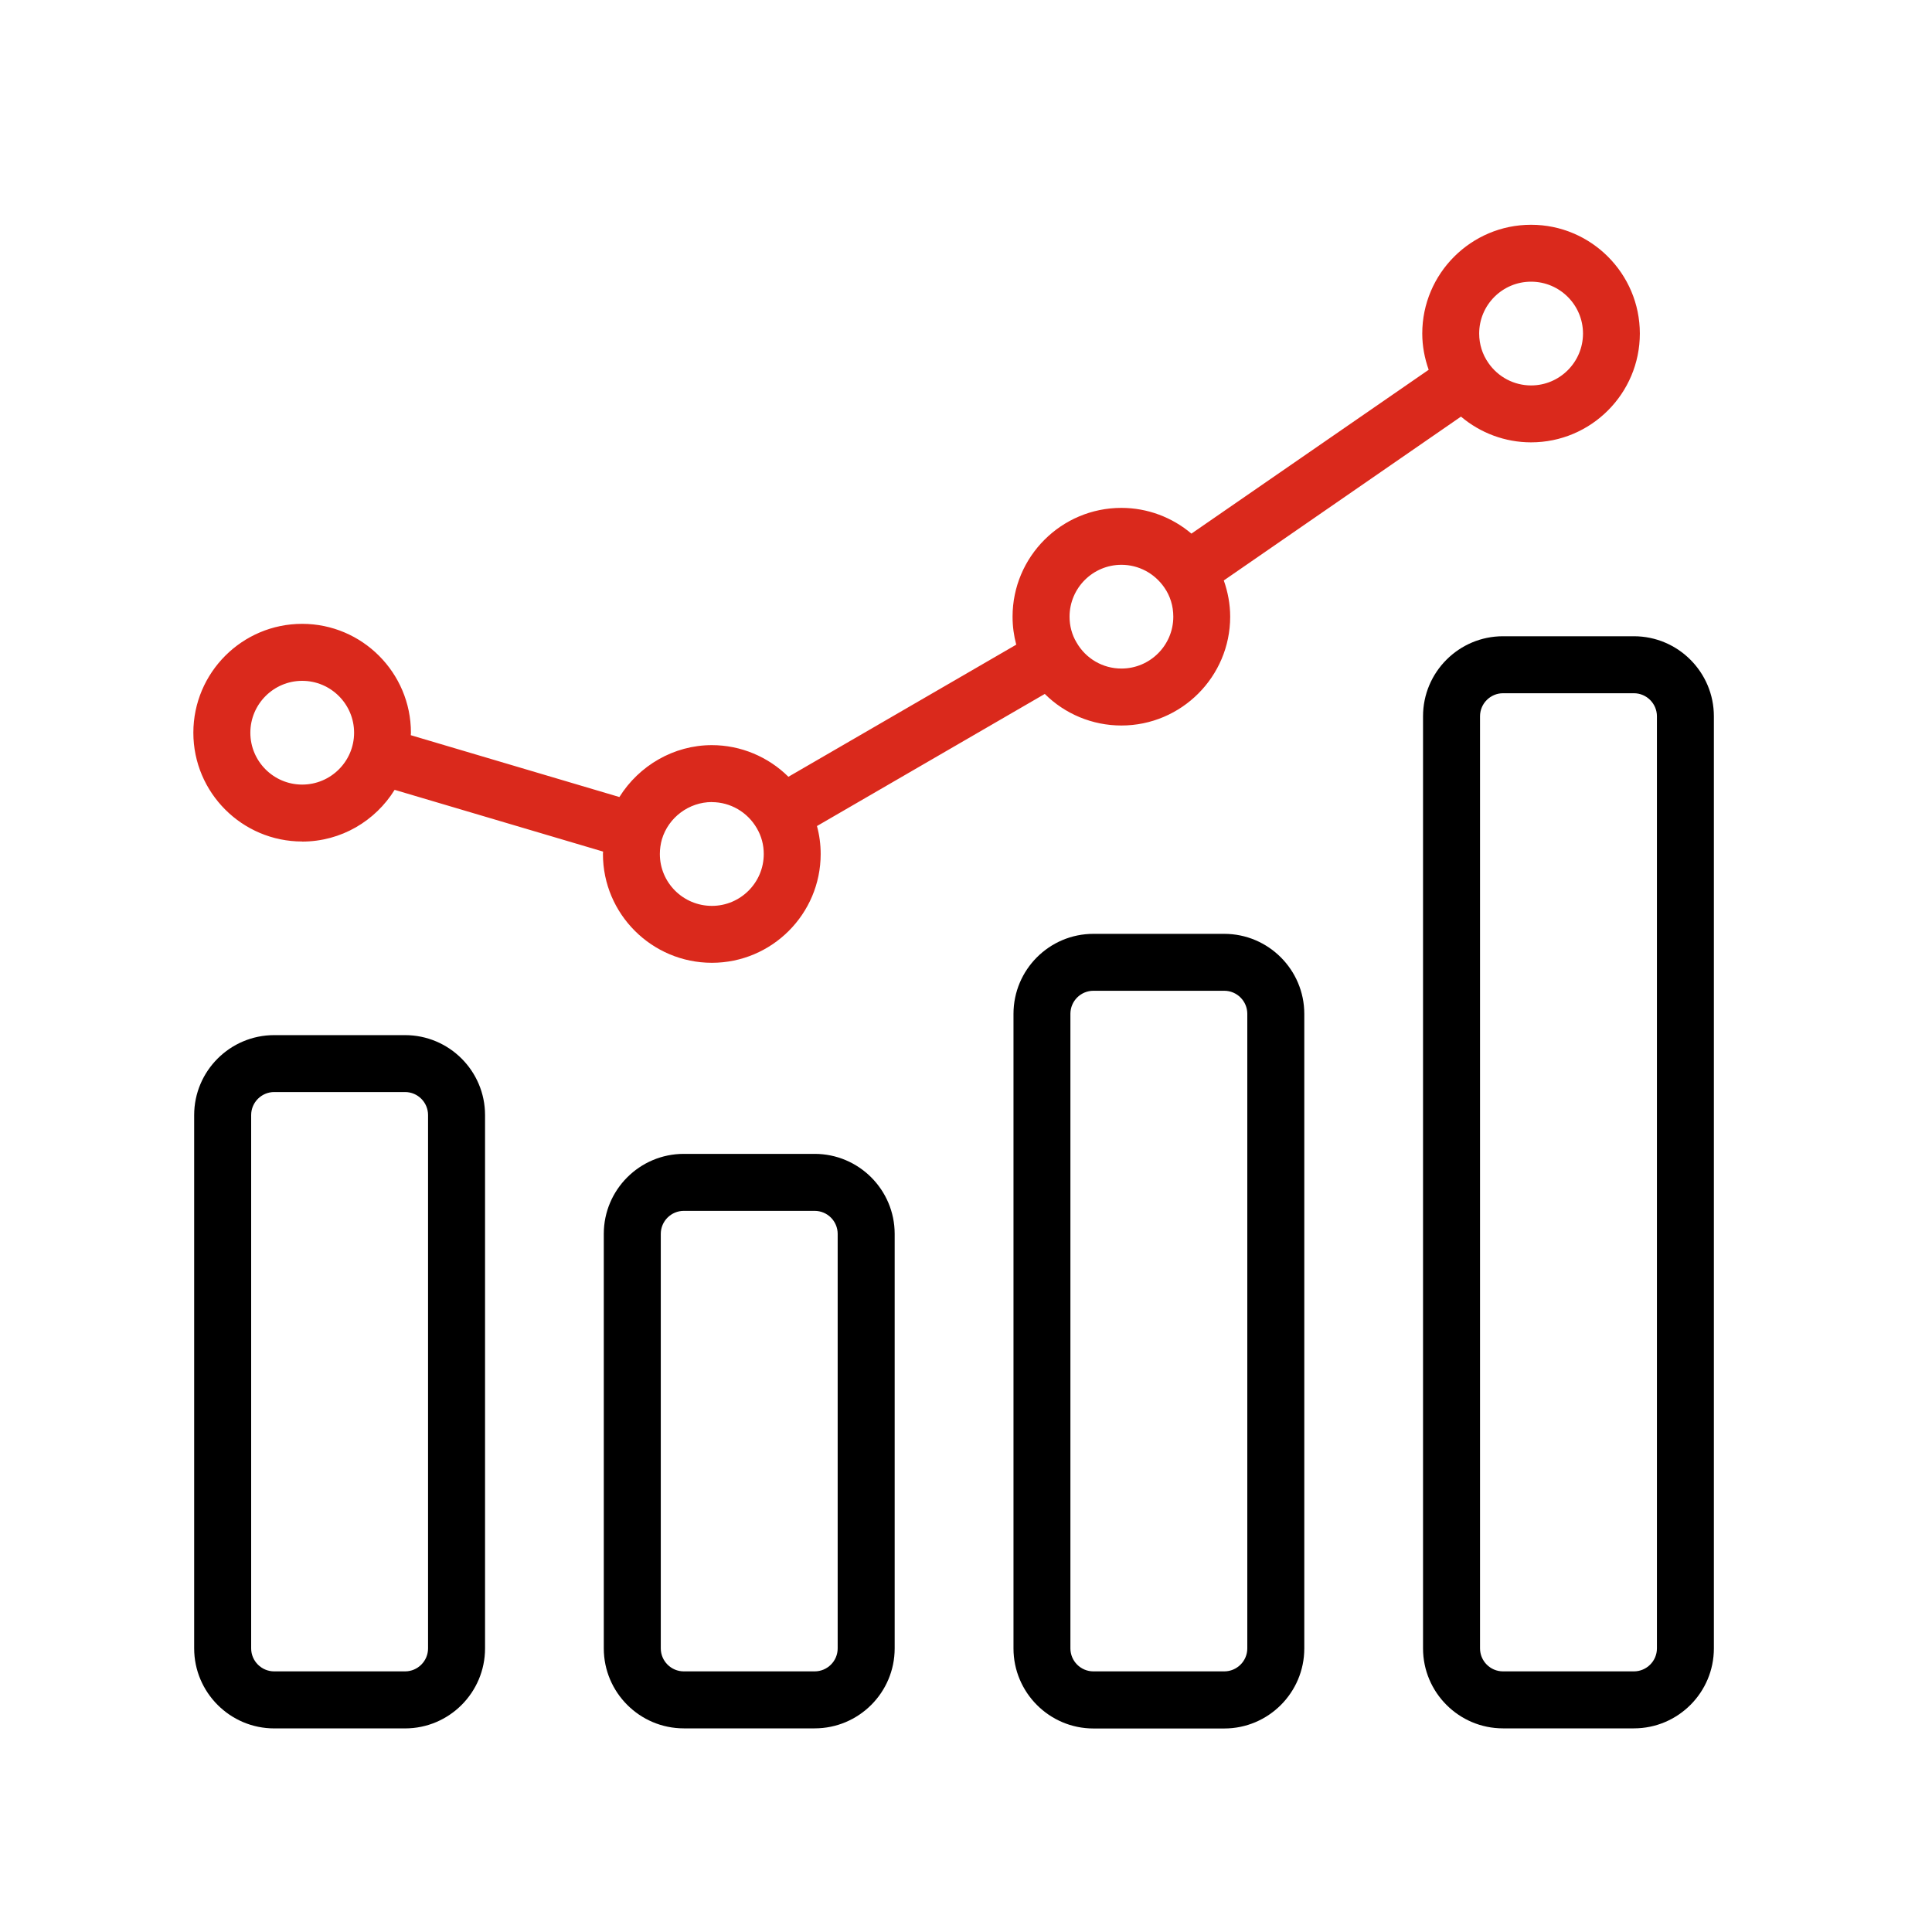
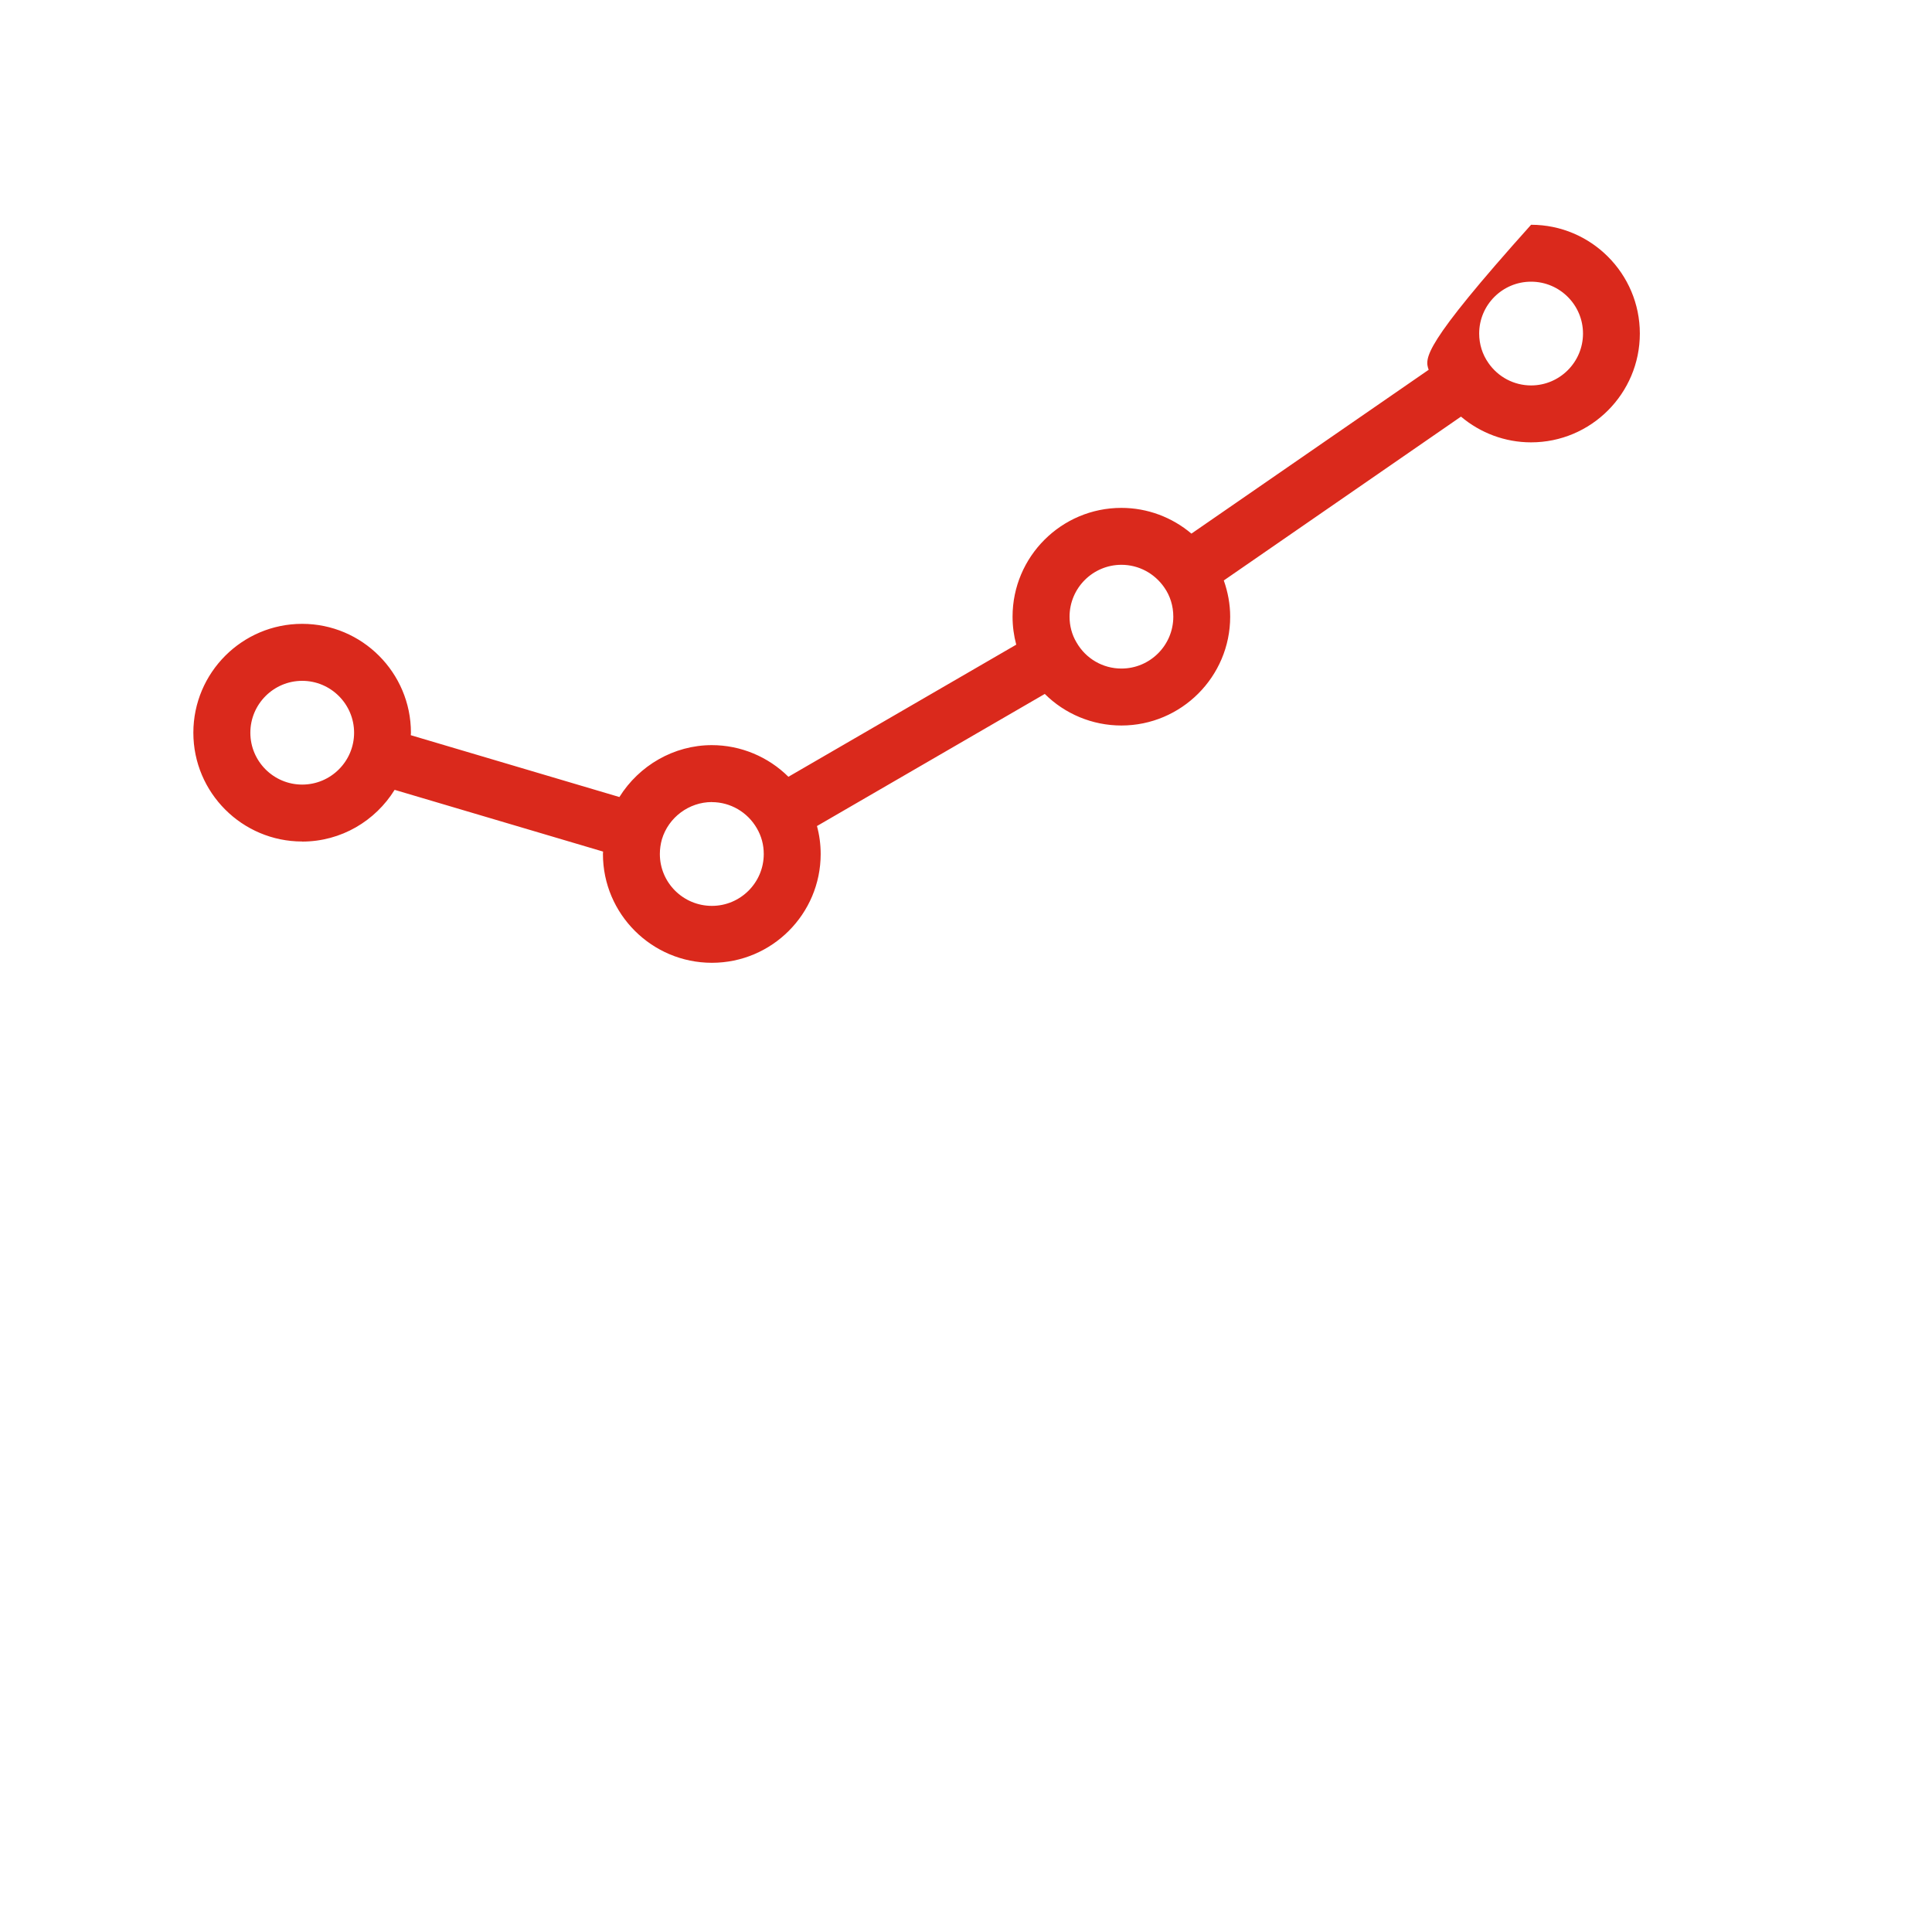
<svg xmlns="http://www.w3.org/2000/svg" width="50" height="50" viewBox="0 0 50 50" fill="none">
-   <rect width="50" height="50" fill="white" />
-   <path d="M7.819 21.78C8.831 21.78 9.716 21.243 10.213 20.441L15.608 22.039C15.608 22.06 15.604 22.081 15.604 22.102C15.604 23.654 16.87 24.917 18.424 24.917C19.976 24.917 21.239 23.654 21.239 22.102C21.239 21.856 21.207 21.612 21.143 21.378L27.039 17.959C27.557 18.475 28.268 18.776 29.021 18.776C30.573 18.776 31.837 17.512 31.837 15.96C31.837 15.633 31.776 15.319 31.672 15.022L37.81 10.782C38.312 11.206 38.951 11.448 39.624 11.448C41.176 11.448 42.439 10.185 42.439 8.632C42.439 7.08 41.176 5.817 39.624 5.817C38.071 5.817 36.808 7.08 36.808 8.632C36.808 8.958 36.869 9.272 36.974 9.57L30.834 13.81C30.333 13.386 29.694 13.144 29.021 13.144C27.468 13.144 26.205 14.407 26.205 15.96C26.205 16.208 26.238 16.451 26.3 16.684L20.404 20.103C19.884 19.587 19.173 19.284 18.422 19.284C17.437 19.284 16.537 19.814 16.03 20.627L10.631 19.027C10.631 19.004 10.635 18.983 10.635 18.963C10.635 17.41 9.372 16.145 7.82 16.145C6.267 16.145 5.004 17.408 5.004 18.963C5.004 20.515 6.267 21.778 7.82 21.778L7.819 21.78ZM39.625 7.29C40.366 7.29 40.968 7.893 40.968 8.632C40.968 9.373 40.364 9.975 39.625 9.975C39.184 9.975 38.772 9.759 38.519 9.392C38.364 9.171 38.281 8.908 38.281 8.632C38.281 7.891 38.884 7.29 39.623 7.29H39.625ZM29.023 14.617C29.463 14.617 29.875 14.833 30.131 15.203C30.284 15.421 30.365 15.682 30.365 15.96C30.365 16.701 29.762 17.302 29.023 17.302C28.542 17.302 28.1 17.047 27.858 16.622C27.741 16.427 27.68 16.196 27.68 15.96C27.68 15.219 28.283 14.617 29.023 14.617ZM18.424 20.759C18.9 20.759 19.345 21.016 19.587 21.436C19.706 21.639 19.766 21.864 19.766 22.102C19.766 22.843 19.163 23.444 18.424 23.444C17.68 23.444 17.077 22.843 17.077 22.102C17.077 21.971 17.096 21.843 17.13 21.722C17.299 21.154 17.832 20.757 18.424 20.757L18.424 20.759ZM7.821 17.62C8.562 17.62 9.164 18.224 9.164 18.963C9.164 19.704 8.56 20.305 7.821 20.305C7.08 20.305 6.479 19.702 6.479 18.963C6.479 18.222 7.082 17.62 7.821 17.62Z" fill="#DA291C" />
-   <path d="M10.483 26.789H7.096C5.954 26.789 5.025 27.718 5.025 28.858V42.66C5.025 43.8 5.954 44.731 7.096 44.731H10.483C11.625 44.731 12.553 43.802 12.553 42.66V28.858C12.553 27.718 11.625 26.789 10.483 26.789ZM11.078 42.66C11.078 42.989 10.81 43.255 10.483 43.255H7.096C6.767 43.255 6.5 42.987 6.5 42.66V28.858C6.5 28.529 6.769 28.262 7.096 28.262H10.483C10.812 28.262 11.078 28.53 11.078 28.858V42.66ZM21.083 29.862H17.697C16.555 29.862 15.626 30.79 15.626 31.932V42.66C15.626 43.8 16.555 44.73 17.697 44.73H21.083C22.226 44.73 23.154 43.802 23.154 42.66V31.932C23.154 30.792 22.226 29.862 21.083 29.862ZM21.679 42.66C21.679 42.989 21.411 43.255 21.083 43.255H17.697C17.368 43.255 17.101 42.987 17.101 42.66V31.933C17.101 31.603 17.37 31.337 17.697 31.337H21.083C21.413 31.337 21.679 31.605 21.679 31.933V42.66ZM31.684 24.168H28.297C27.155 24.168 26.229 25.097 26.229 26.239V42.662C26.229 43.802 27.157 44.733 28.297 44.733H31.684C32.826 44.733 33.755 43.804 33.755 42.662V26.239C33.755 25.099 32.826 24.168 31.684 24.168ZM32.28 42.66C32.28 42.989 32.011 43.255 31.684 43.255H28.297C27.968 43.255 27.702 42.987 27.702 42.66V26.237C27.702 25.908 27.97 25.641 28.297 25.641H31.684C32.013 25.641 32.28 25.91 32.28 26.237V42.66ZM42.285 16.466H38.898C37.756 16.466 36.828 17.395 36.828 18.537V42.66C36.828 43.8 37.756 44.73 38.898 44.73H42.285C43.427 44.73 44.355 43.802 44.355 42.66V18.537C44.355 17.397 43.427 16.466 42.285 16.466ZM42.881 42.66C42.881 42.989 42.612 43.255 42.285 43.255H38.898C38.569 43.255 38.303 42.987 38.303 42.66V18.537C38.303 18.208 38.571 17.941 38.898 17.941H42.285C42.614 17.941 42.881 18.21 42.881 18.537V42.66Z" fill="black" />
+   <path d="M7.819 21.78C8.831 21.78 9.716 21.243 10.213 20.441L15.608 22.039C15.608 22.06 15.604 22.081 15.604 22.102C15.604 23.654 16.87 24.917 18.424 24.917C19.976 24.917 21.239 23.654 21.239 22.102C21.239 21.856 21.207 21.612 21.143 21.378L27.039 17.959C27.557 18.475 28.268 18.776 29.021 18.776C30.573 18.776 31.837 17.512 31.837 15.96C31.837 15.633 31.776 15.319 31.672 15.022L37.81 10.782C38.312 11.206 38.951 11.448 39.624 11.448C41.176 11.448 42.439 10.185 42.439 8.632C42.439 7.08 41.176 5.817 39.624 5.817C36.808 8.958 36.869 9.272 36.974 9.57L30.834 13.81C30.333 13.386 29.694 13.144 29.021 13.144C27.468 13.144 26.205 14.407 26.205 15.96C26.205 16.208 26.238 16.451 26.3 16.684L20.404 20.103C19.884 19.587 19.173 19.284 18.422 19.284C17.437 19.284 16.537 19.814 16.03 20.627L10.631 19.027C10.631 19.004 10.635 18.983 10.635 18.963C10.635 17.41 9.372 16.145 7.82 16.145C6.267 16.145 5.004 17.408 5.004 18.963C5.004 20.515 6.267 21.778 7.82 21.778L7.819 21.78ZM39.625 7.29C40.366 7.29 40.968 7.893 40.968 8.632C40.968 9.373 40.364 9.975 39.625 9.975C39.184 9.975 38.772 9.759 38.519 9.392C38.364 9.171 38.281 8.908 38.281 8.632C38.281 7.891 38.884 7.29 39.623 7.29H39.625ZM29.023 14.617C29.463 14.617 29.875 14.833 30.131 15.203C30.284 15.421 30.365 15.682 30.365 15.96C30.365 16.701 29.762 17.302 29.023 17.302C28.542 17.302 28.1 17.047 27.858 16.622C27.741 16.427 27.68 16.196 27.68 15.96C27.68 15.219 28.283 14.617 29.023 14.617ZM18.424 20.759C18.9 20.759 19.345 21.016 19.587 21.436C19.706 21.639 19.766 21.864 19.766 22.102C19.766 22.843 19.163 23.444 18.424 23.444C17.68 23.444 17.077 22.843 17.077 22.102C17.077 21.971 17.096 21.843 17.13 21.722C17.299 21.154 17.832 20.757 18.424 20.757L18.424 20.759ZM7.821 17.62C8.562 17.62 9.164 18.224 9.164 18.963C9.164 19.704 8.56 20.305 7.821 20.305C7.08 20.305 6.479 19.702 6.479 18.963C6.479 18.222 7.082 17.62 7.821 17.62Z" fill="#DA291C" />
</svg>